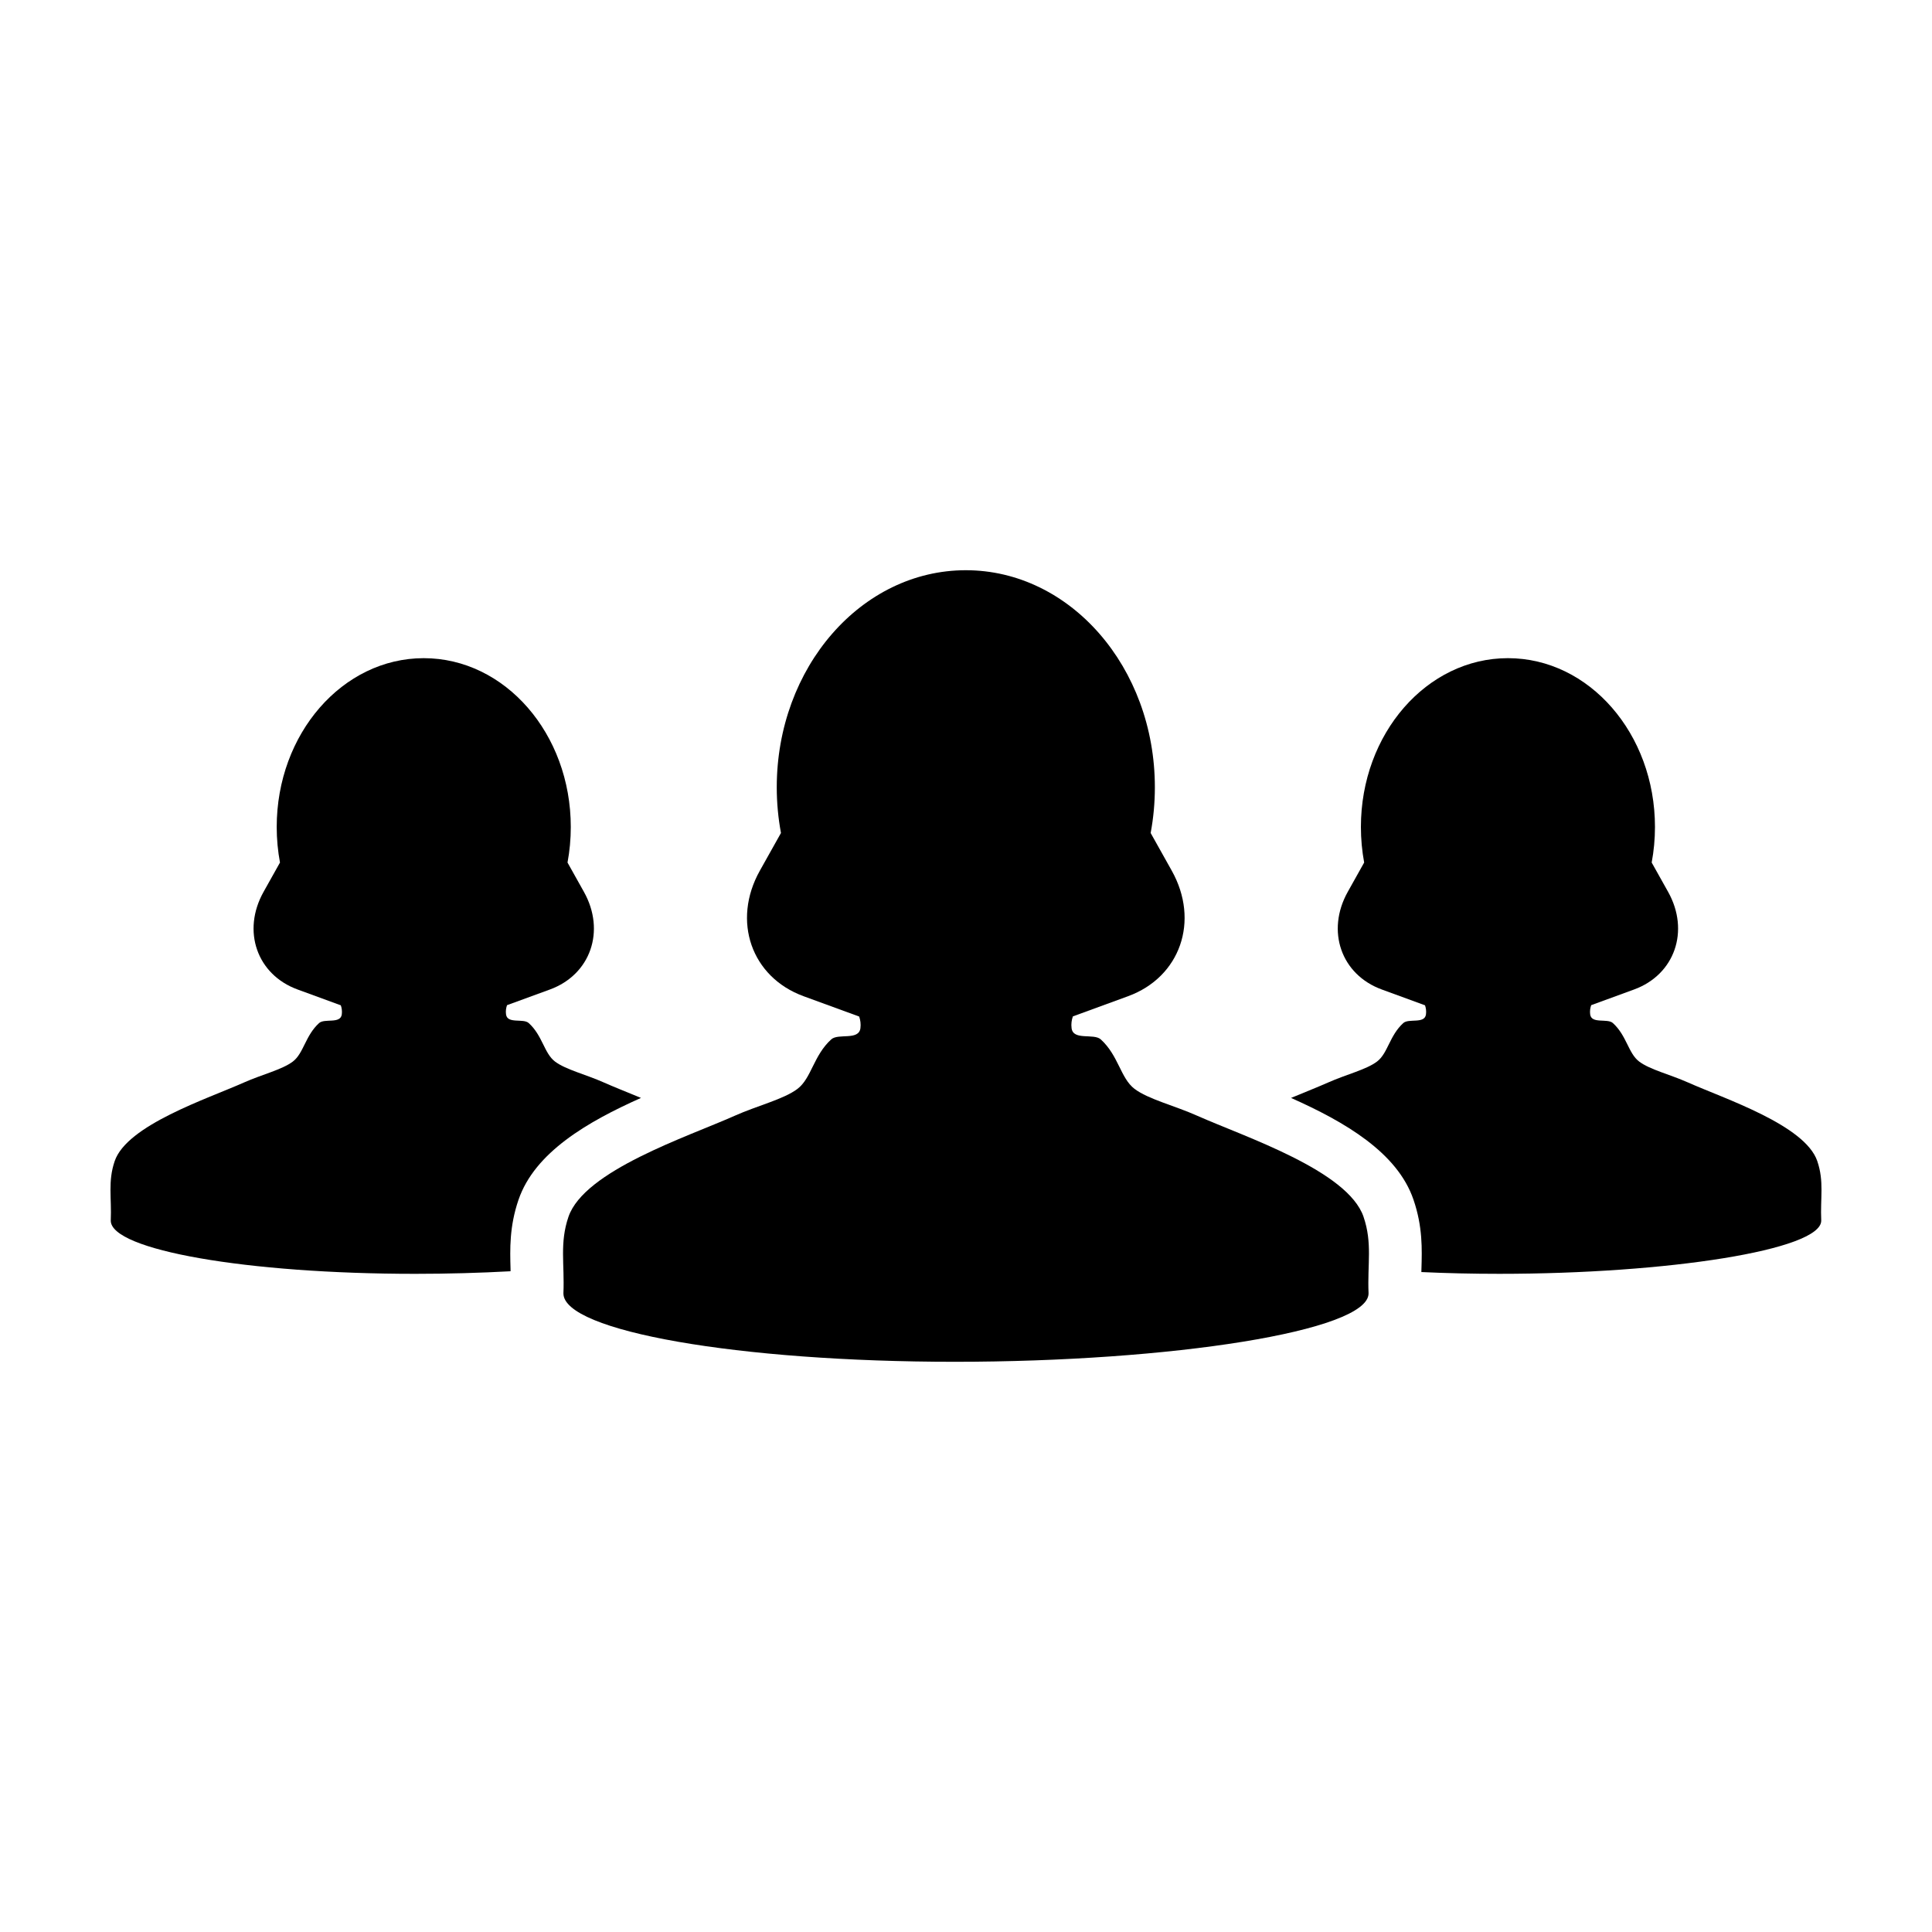
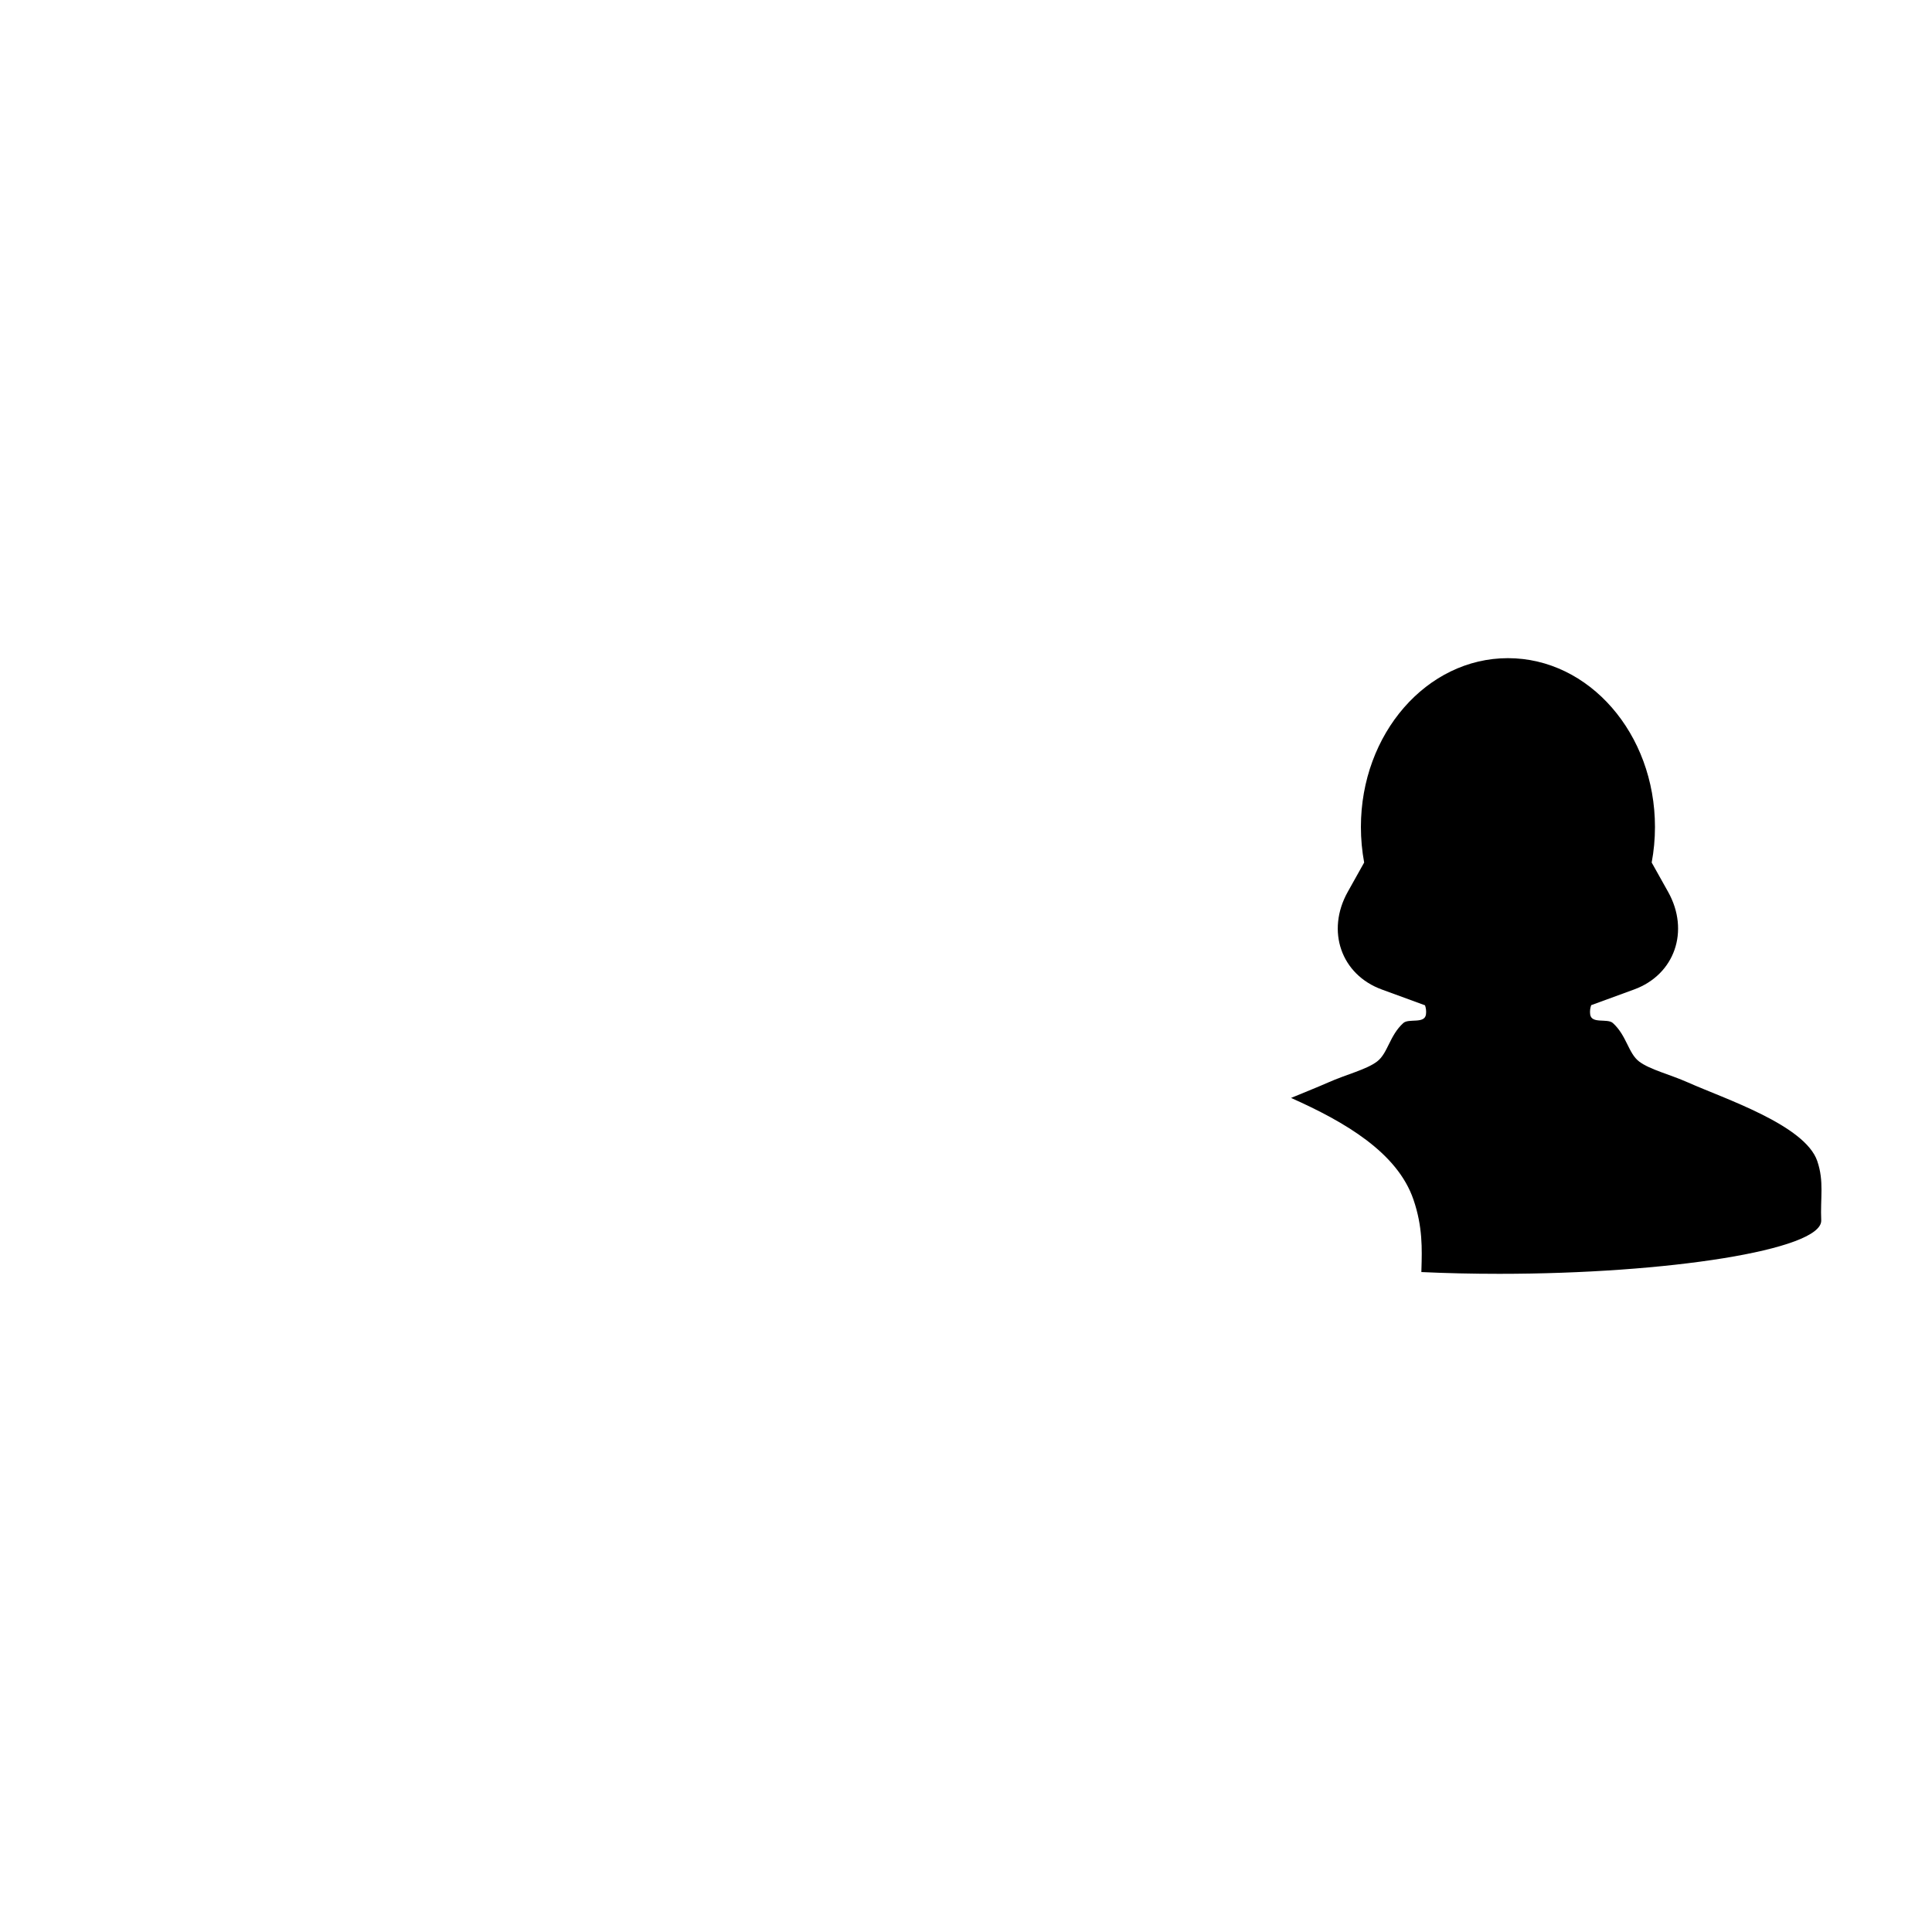
<svg xmlns="http://www.w3.org/2000/svg" fill="#000000" width="800px" height="800px" version="1.1" viewBox="144 144 512 512">
  <g>
    <path d="m625.6 451.7c-3.258-9.547-24.566-16.512-34.258-20.832-4.75-2.121-10.133-3.406-12.965-5.562-2.867-2.18-3.289-6.871-6.949-10.188-1.445-1.316-5.684 0.309-6.019-2.309-0.109-0.875 0.004-1.672 0.273-2.43l11.355-4.152c10.785-3.934 14.82-15.523 9.027-25.875l-4.352-7.773c0.57-3.043 0.871-6.191 0.871-9.422 0-24.707-17.445-44.738-38.969-44.738-21.52 0-38.961 20.031-38.961 44.738 0 3.234 0.301 6.383 0.863 9.422l-4.348 7.773c-5.793 10.359-1.758 21.941 9.027 25.875l11.445 4.188c0.258 0.742 0.367 1.535 0.258 2.398-0.336 2.613-4.566 0.996-6.016 2.309-3.656 3.316-4.082 8.012-6.949 10.191-2.836 2.156-8.219 3.438-12.965 5.559-2.621 1.164-6.098 2.539-9.828 4.09 14.156 6.309 28.168 14.41 32.449 26.973 2.449 7.148 2.266 13.113 2.106 18.375-0.004 0.273-0.012 0.523-0.02 0.797 6.602 0.309 13.527 0.469 20.672 0.469 44.547 0 85.297-6.312 85.297-14.09l-0.004-0.031 0.004-0.012c-0.27-5.981 0.805-10.336-1.047-15.742z" />
-     <path d="m281.41 461.96c4.301-12.586 18.305-20.688 32.457-27-3.734-1.551-7.215-2.922-9.836-4.09-4.746-2.121-10.125-3.406-12.965-5.562-2.867-2.18-3.285-6.871-6.949-10.188-1.445-1.316-5.68 0.309-6.016-2.309-0.117-0.875 0-1.672 0.266-2.43l11.355-4.152c10.785-3.934 14.82-15.523 9.023-25.875l-4.348-7.773c0.57-3.043 0.867-6.191 0.867-9.422 0-24.707-17.441-44.738-38.969-44.738-21.52 0-38.965 20.031-38.965 44.738 0 3.234 0.301 6.383 0.867 9.422l-4.352 7.773c-5.801 10.359-1.758 21.941 9.027 25.875l11.445 4.188c0.258 0.742 0.367 1.535 0.262 2.398-0.336 2.613-4.574 0.996-6.019 2.309-3.652 3.316-4.086 8.012-6.949 10.191-2.836 2.156-8.211 3.438-12.965 5.559-9.688 4.316-30.996 11.285-34.254 20.832-1.848 5.406-0.777 9.766-1.039 15.742h0.012l-0.012 0.039c0 7.777 36.117 14.09 80.664 14.09 8.664 0 17.184-0.242 25.285-0.684-0.004-0.195 0-0.379-0.004-0.578-0.148-5.269-0.328-11.227 2.109-18.355z" />
-     <path d="m505.36 466.48c-4.188-12.277-31.59-21.23-44.047-26.781-6.102-2.731-13.012-4.379-16.66-7.148-3.688-2.801-4.238-8.836-8.934-13.098-1.863-1.688-7.305 0.387-7.738-2.973-0.145-1.129 0.004-2.152 0.344-3.125l14.602-5.34c13.859-5.059 19.059-19.957 11.602-33.273l-5.594-9.992c0.734-3.91 1.117-7.961 1.117-12.113 0-31.77-22.426-57.523-50.105-57.523-27.668 0-50.098 25.754-50.098 57.523 0 4.156 0.387 8.203 1.117 12.113l-5.598 9.992c-7.457 13.316-2.258 28.215 11.609 33.273l14.715 5.379c0.324 0.953 0.473 1.977 0.332 3.078-0.434 3.359-5.875 1.285-7.734 2.973-4.695 4.262-5.25 10.297-8.934 13.105-3.641 2.769-10.559 4.414-16.668 7.144-12.461 5.559-39.852 14.508-44.039 26.781-2.379 6.949-1.004 12.551-1.336 20.242h0.012l-0.012 0.051c0 10 46.438 18.121 103.71 18.121 57.273 0 109.66-8.117 109.66-18.121v-0.051c-0.332-7.684 1.059-13.293-1.328-20.238z" />
  </g>
</svg>